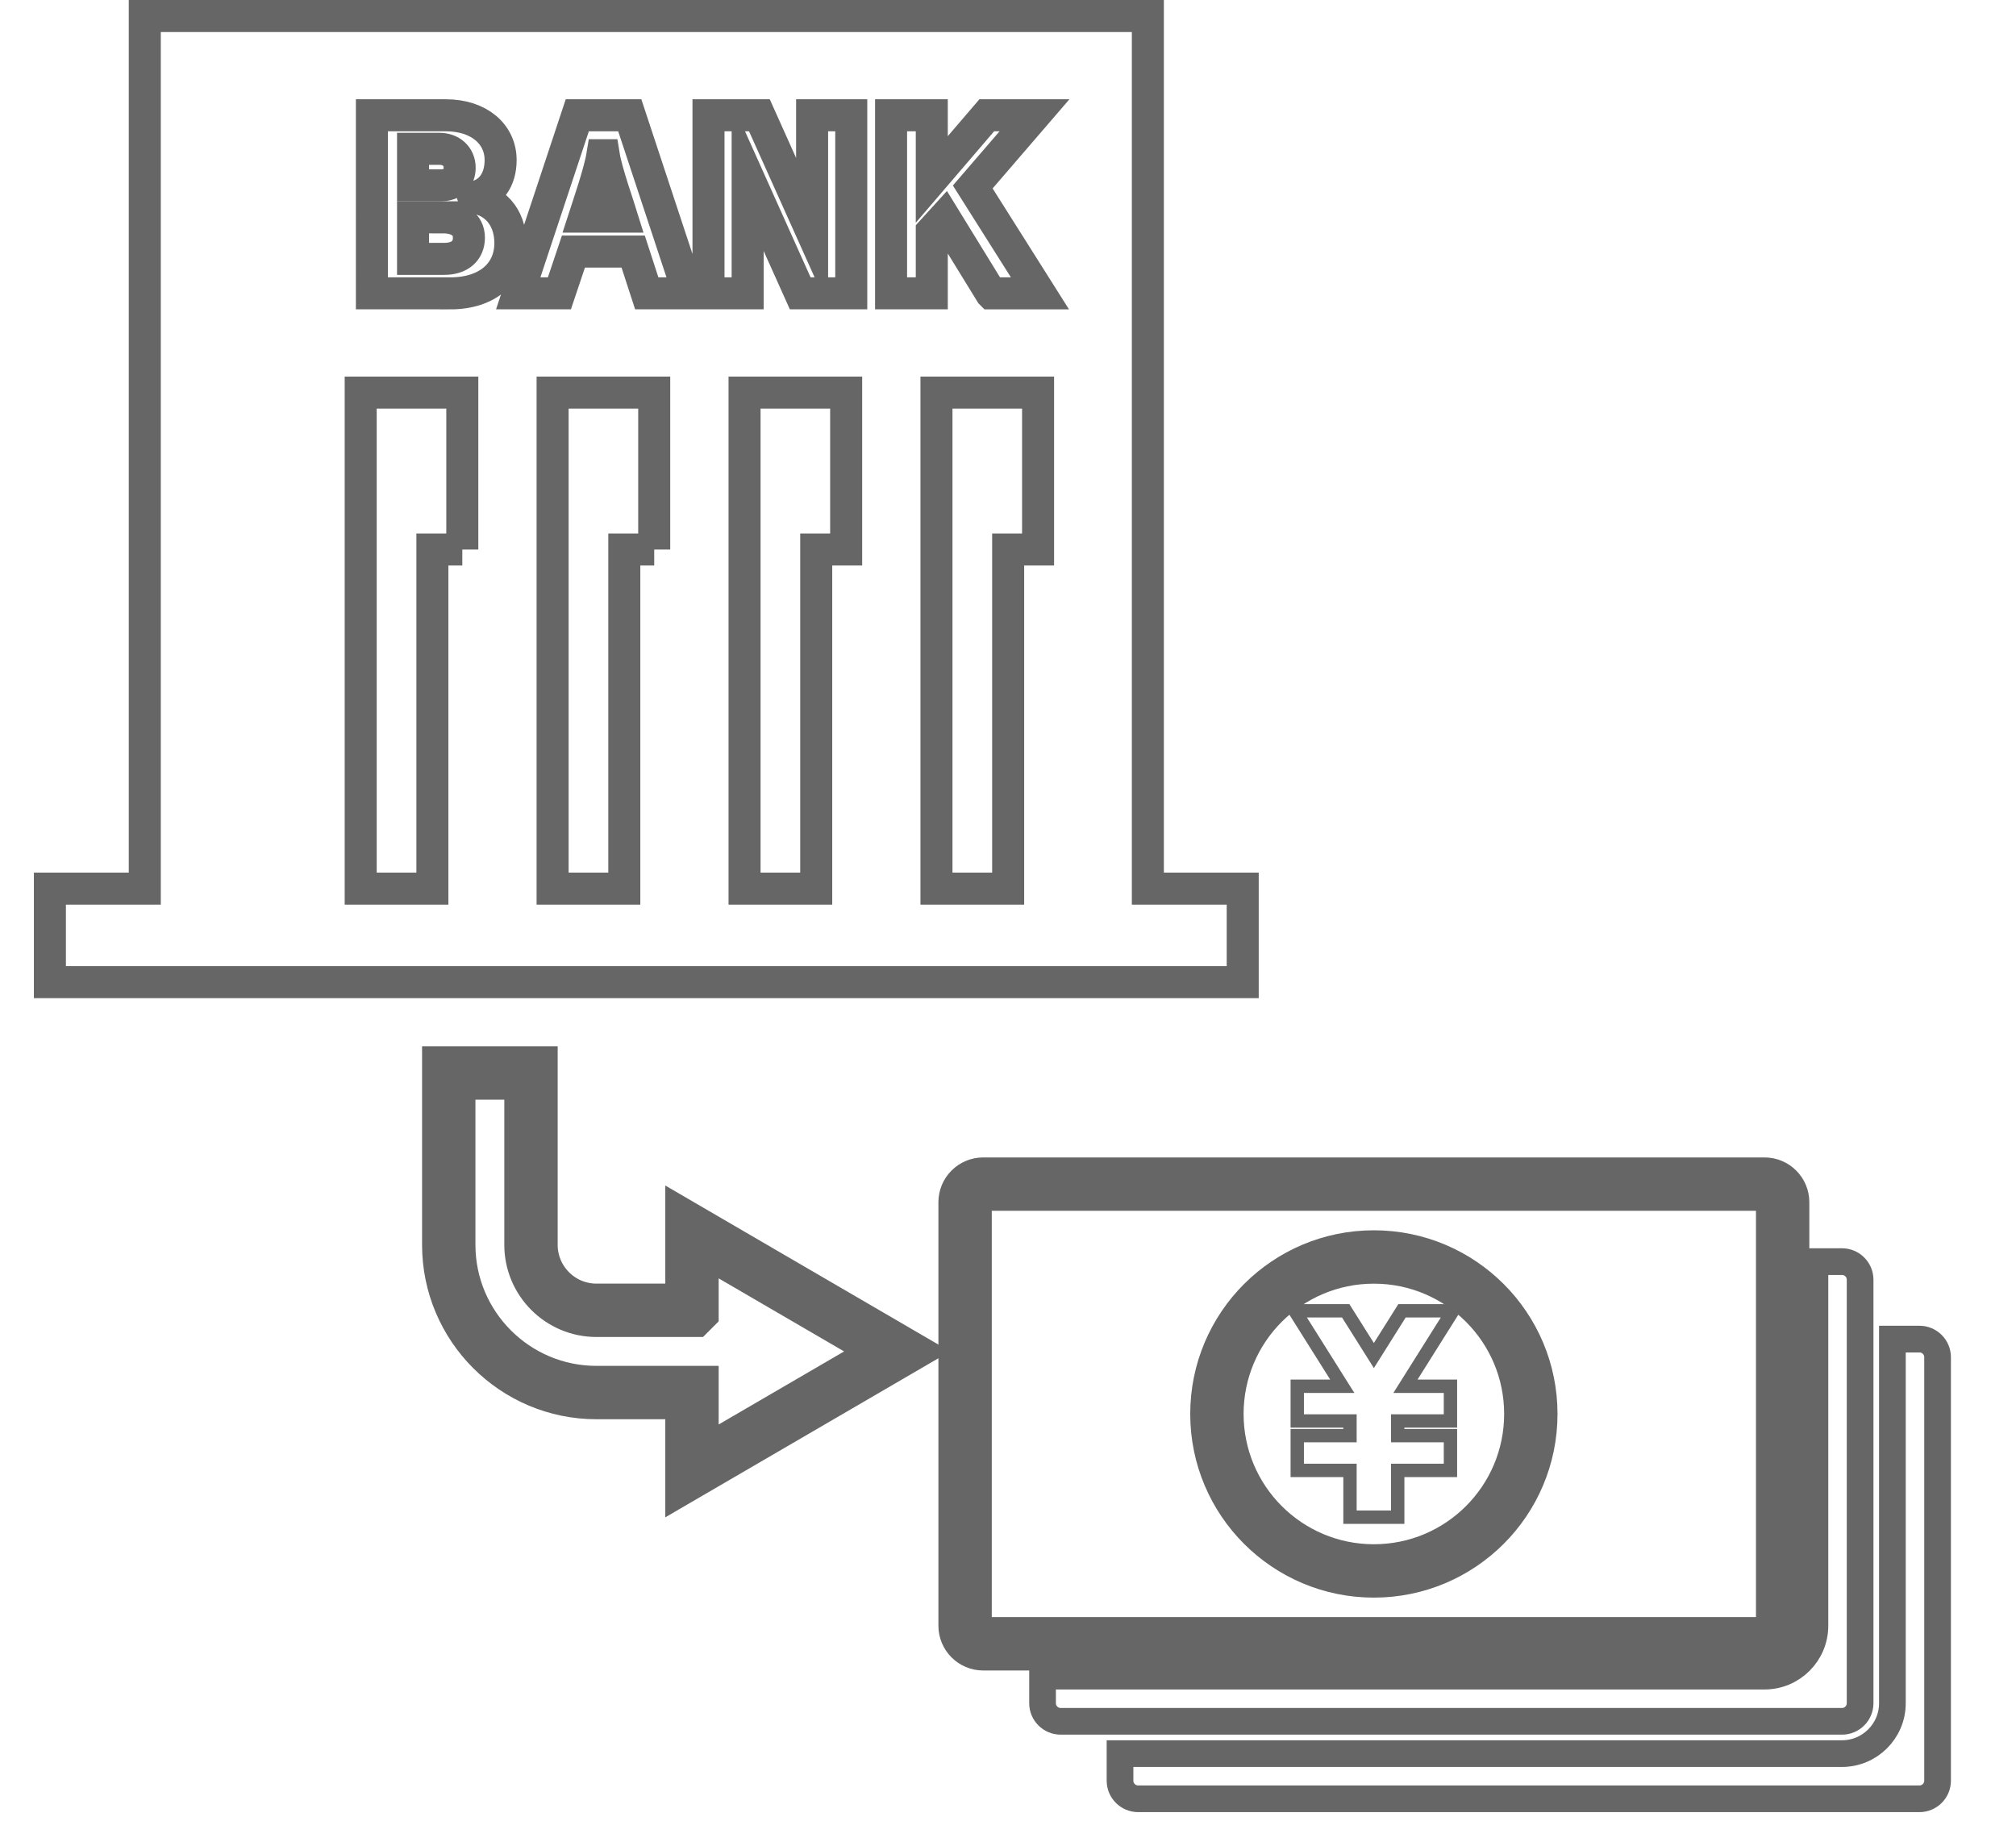
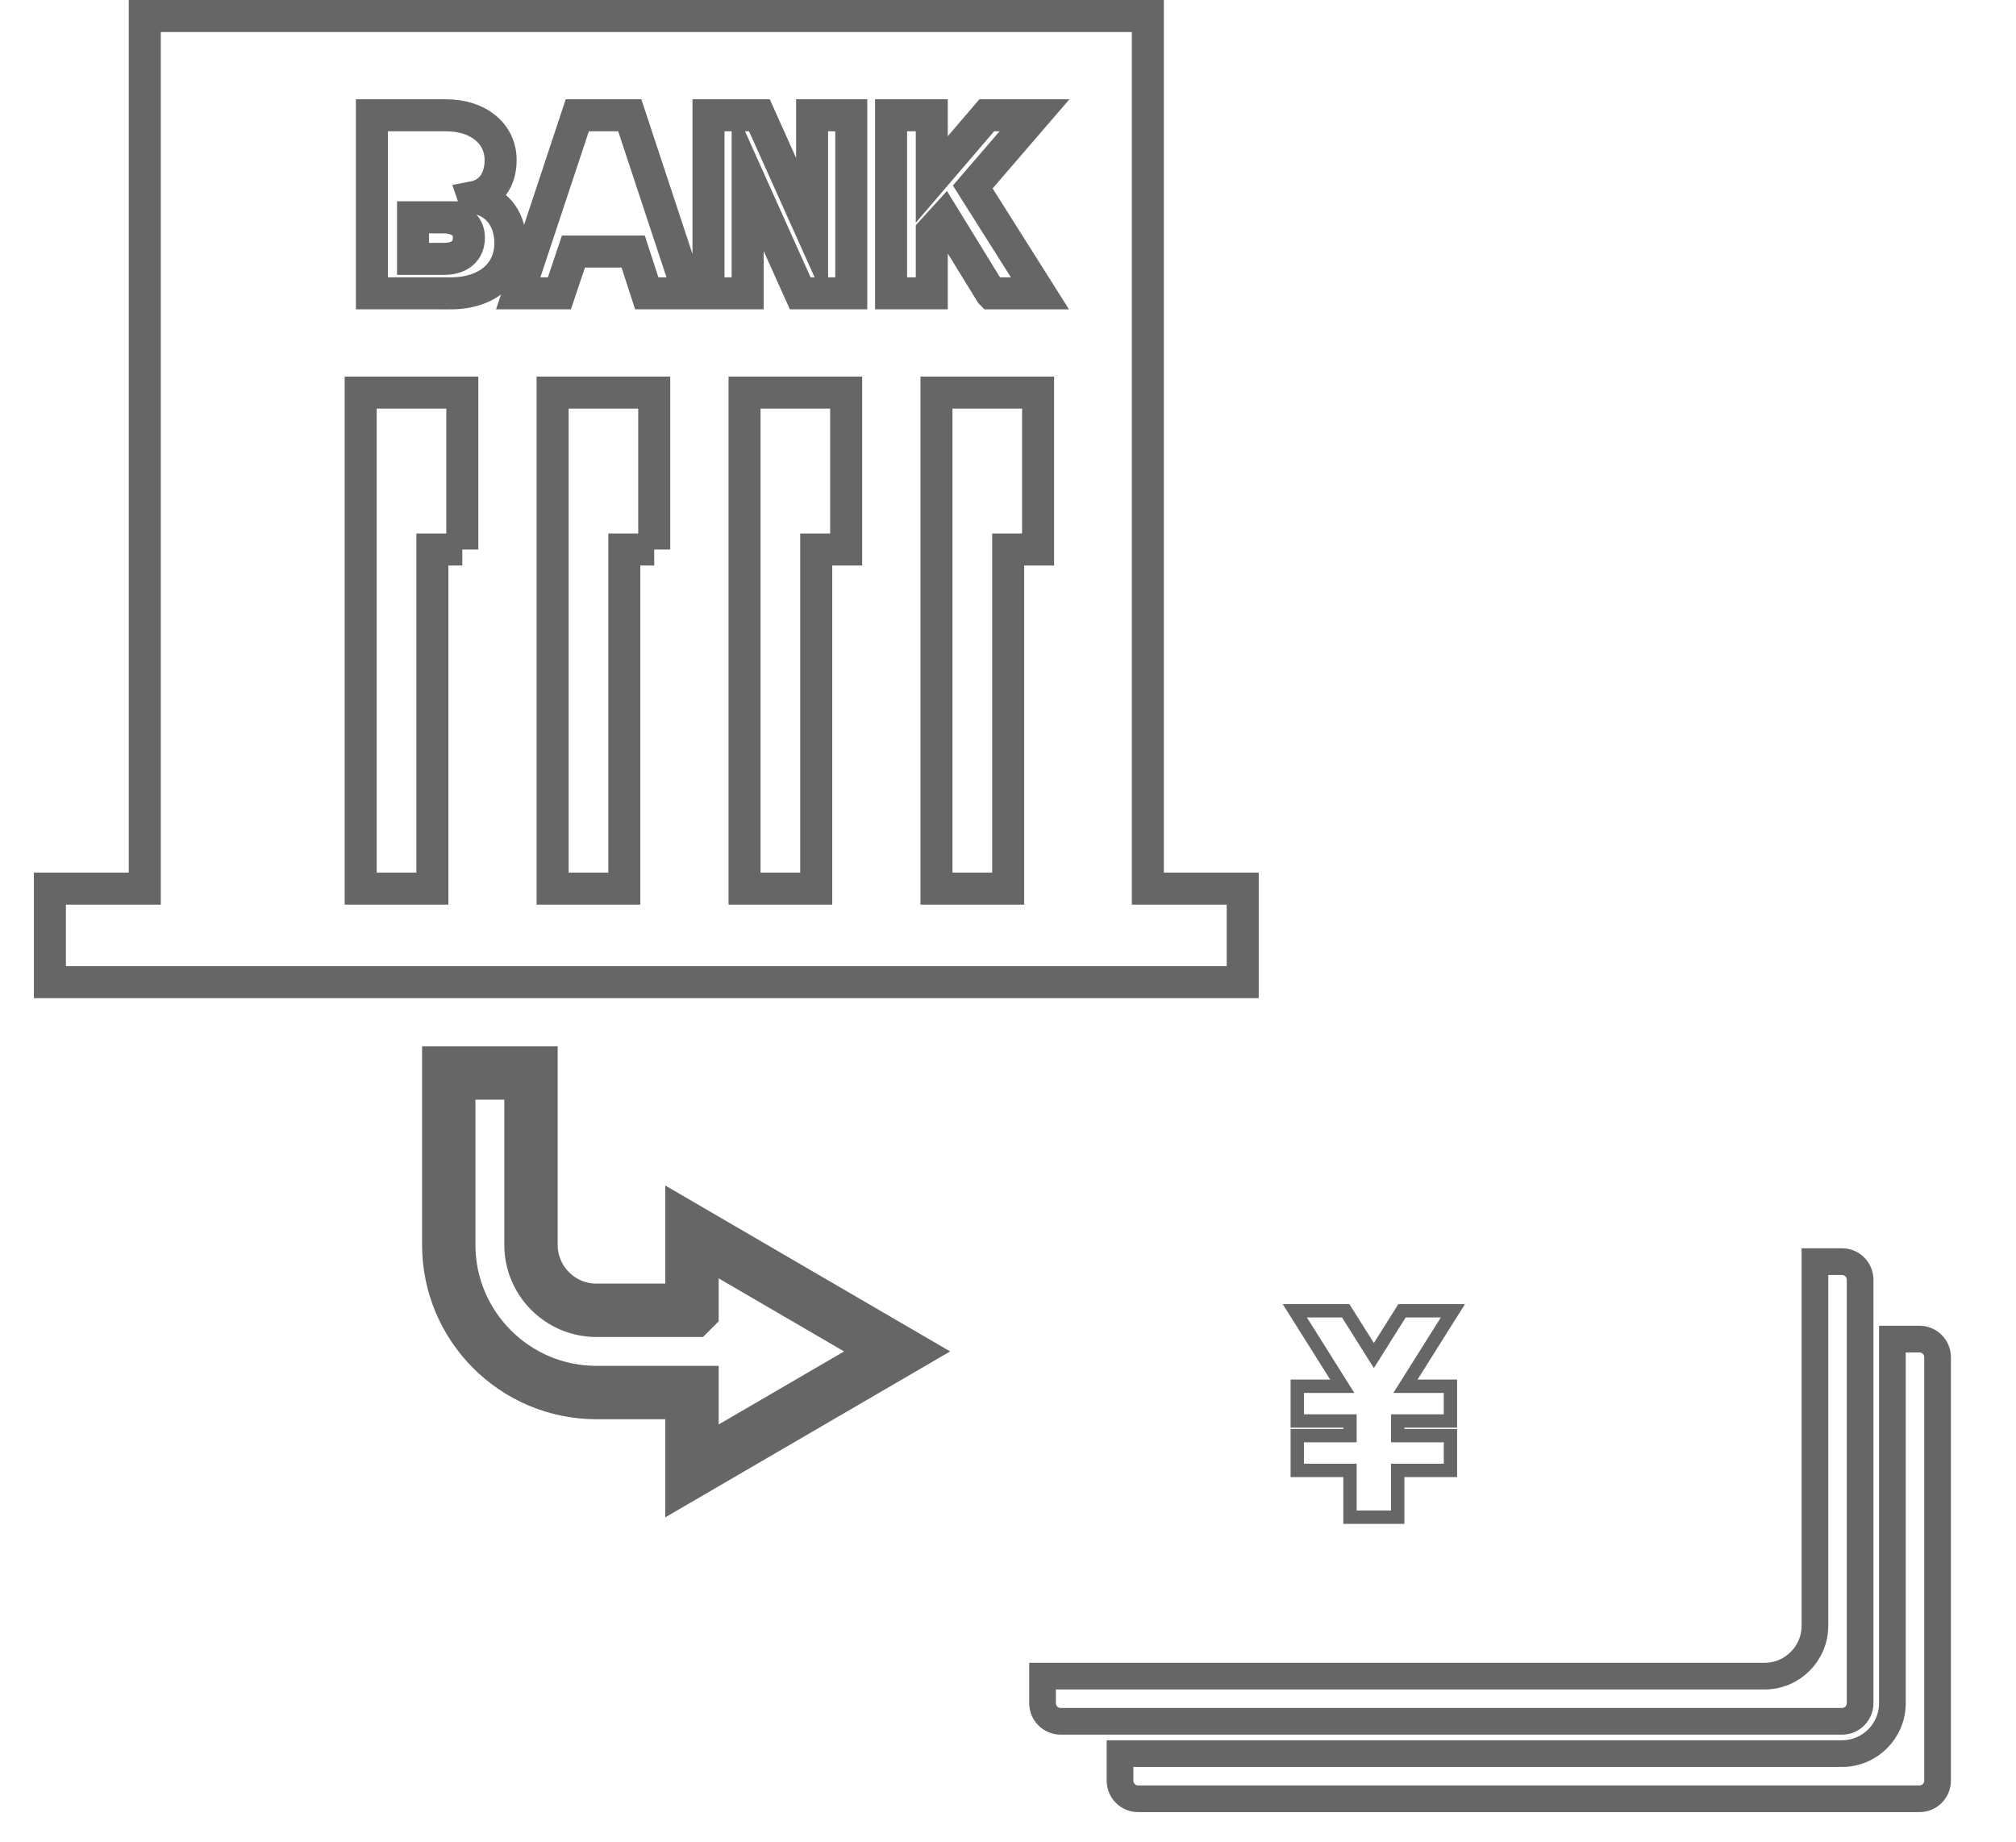
<svg xmlns="http://www.w3.org/2000/svg" id="contents" viewBox="0 0 755.5 690.26">
  <defs>
    <style>.cls-1{stroke-width:5px;}.cls-1,.cls-2,.cls-3,.cls-4{fill:none;stroke:#666;stroke-miterlimit:10;}.cls-2{stroke-width:12px;}.cls-3{stroke-width:20px;}.cls-4{stroke-width:10px;}</style>
  </defs>
  <path class="cls-4" d="M719.34,501.78h-10.16v136.45c0,10.41-8.47,18.87-18.87,18.87H419.73v10.16c0,3.73,3.05,6.77,6.77,6.77h292.84c3.73,0,6.77-3.05,6.77-6.77v-158.71c0-3.73-3.05-6.77-6.77-6.77Z" />
  <path class="cls-4" d="M697.08,638.23v-158.71c0-3.73-3.05-6.77-6.77-6.77h-10.16v136.45c0,10.41-8.47,18.87-18.87,18.87H390.7v10.16c0,3.73,3.05,6.77,6.77,6.77h292.84c3.73,0,6.77-3.05,6.77-6.77Z" />
-   <path class="cls-3" d="M668.05,609.19v-158.71c0-3.73-3.05-6.77-6.77-6.77H368.44c-3.73,0-6.77,3.05-6.77,6.77v158.71c0,3.73,3.05,6.77,6.77,6.77h292.84c3.73,0,6.77-3.05,6.77-6.77Zm-153.19-20.54c-32.48,0-58.82-26.33-58.82-58.82s26.33-58.82,58.82-58.82,58.82,26.33,58.82,58.82-26.33,58.82-58.82,58.82Z" />
  <polygon class="cls-1" points="525.41 491.17 514.86 507.94 504.3 491.17 485.23 491.17 503.02 519.45 486.15 519.45 486.15 532.46 505.91 532.46 505.91 537.96 486.15 537.96 486.15 550.98 505.91 550.98 505.91 568.51 523.8 568.51 523.8 550.98 543.56 550.98 543.56 537.96 523.8 537.96 523.8 532.46 543.56 532.46 543.56 519.45 526.69 519.45 544.48 491.17 525.41 491.17" />
  <path class="cls-3" d="M259.32,490.99h-35.81c-13.52,0-24.52-11-24.52-24.52v-64.42h-30.82v64.42c0,30.52,24.83,55.34,55.34,55.34h35.81v29.36l76.88-44.77-76.88-44.77v29.36Z" />
  <g>
    <path class="cls-2" d="M430.16,332.99V6H54.26V332.99H18.7v35.03H465.71v-35.03h-35.55ZM173.25,205.91h-11.21v127.08h-26.87V147.11h38.08v58.8Zm-4.55-96h-29.33V43.2h27.72c12.46,0,20.52,7.1,20.52,16.77,0,7.53-3.82,12.74-10.17,13.94l.09,.26c7.12,.6,13.73,6.59,13.73,16.94,0,10.95-8.31,18.82-22.55,18.82Zm76.47,96h-11.21v127.08h-26.87V147.11h38.08v58.8Zm-2.8-96l-5.09-15.65h-22.38l-5.26,15.65h-15.43l22.13-66.71h19.67l22.05,66.71h-15.69Zm74.72,96h-11.21v127.08h-26.86V147.11h38.08v58.8Zm1.92-96h-19.13l-19.7-43.87v43.87h-14.67V43.2h19.08l19.75,43.99V43.2h14.67V109.91Zm70.01,96h-11.21v127.08h-26.87V147.11h38.08v58.8Zm-17.62-96l-17.46-28.4-4.75,5.22v23.18h-15.26V43.2h15.26v24.04l20.6-24.04h17.89l-23.14,26.86,25.18,39.86h-18.31Z" />
    <path class="cls-2" d="M166.07,81.43h-11.28v15.57h11.7c5.68,0,9.24-2.91,9.24-7.95s-4.15-7.61-9.66-7.61Z" />
-     <path class="cls-2" d="M172.26,62.87c0-4.28-3.22-7.1-7.55-7.1h-9.92v13.68h10.26c4.58,0,7.21-2.57,7.21-6.59Z" />
-     <path class="cls-2" d="M225.75,58.17c-1.02,6.33-5.51,19.33-6.7,23.01h13.99c-1.1-3.59-5.77-16.68-6.78-23.01h-.51Z" />
  </g>
</svg>